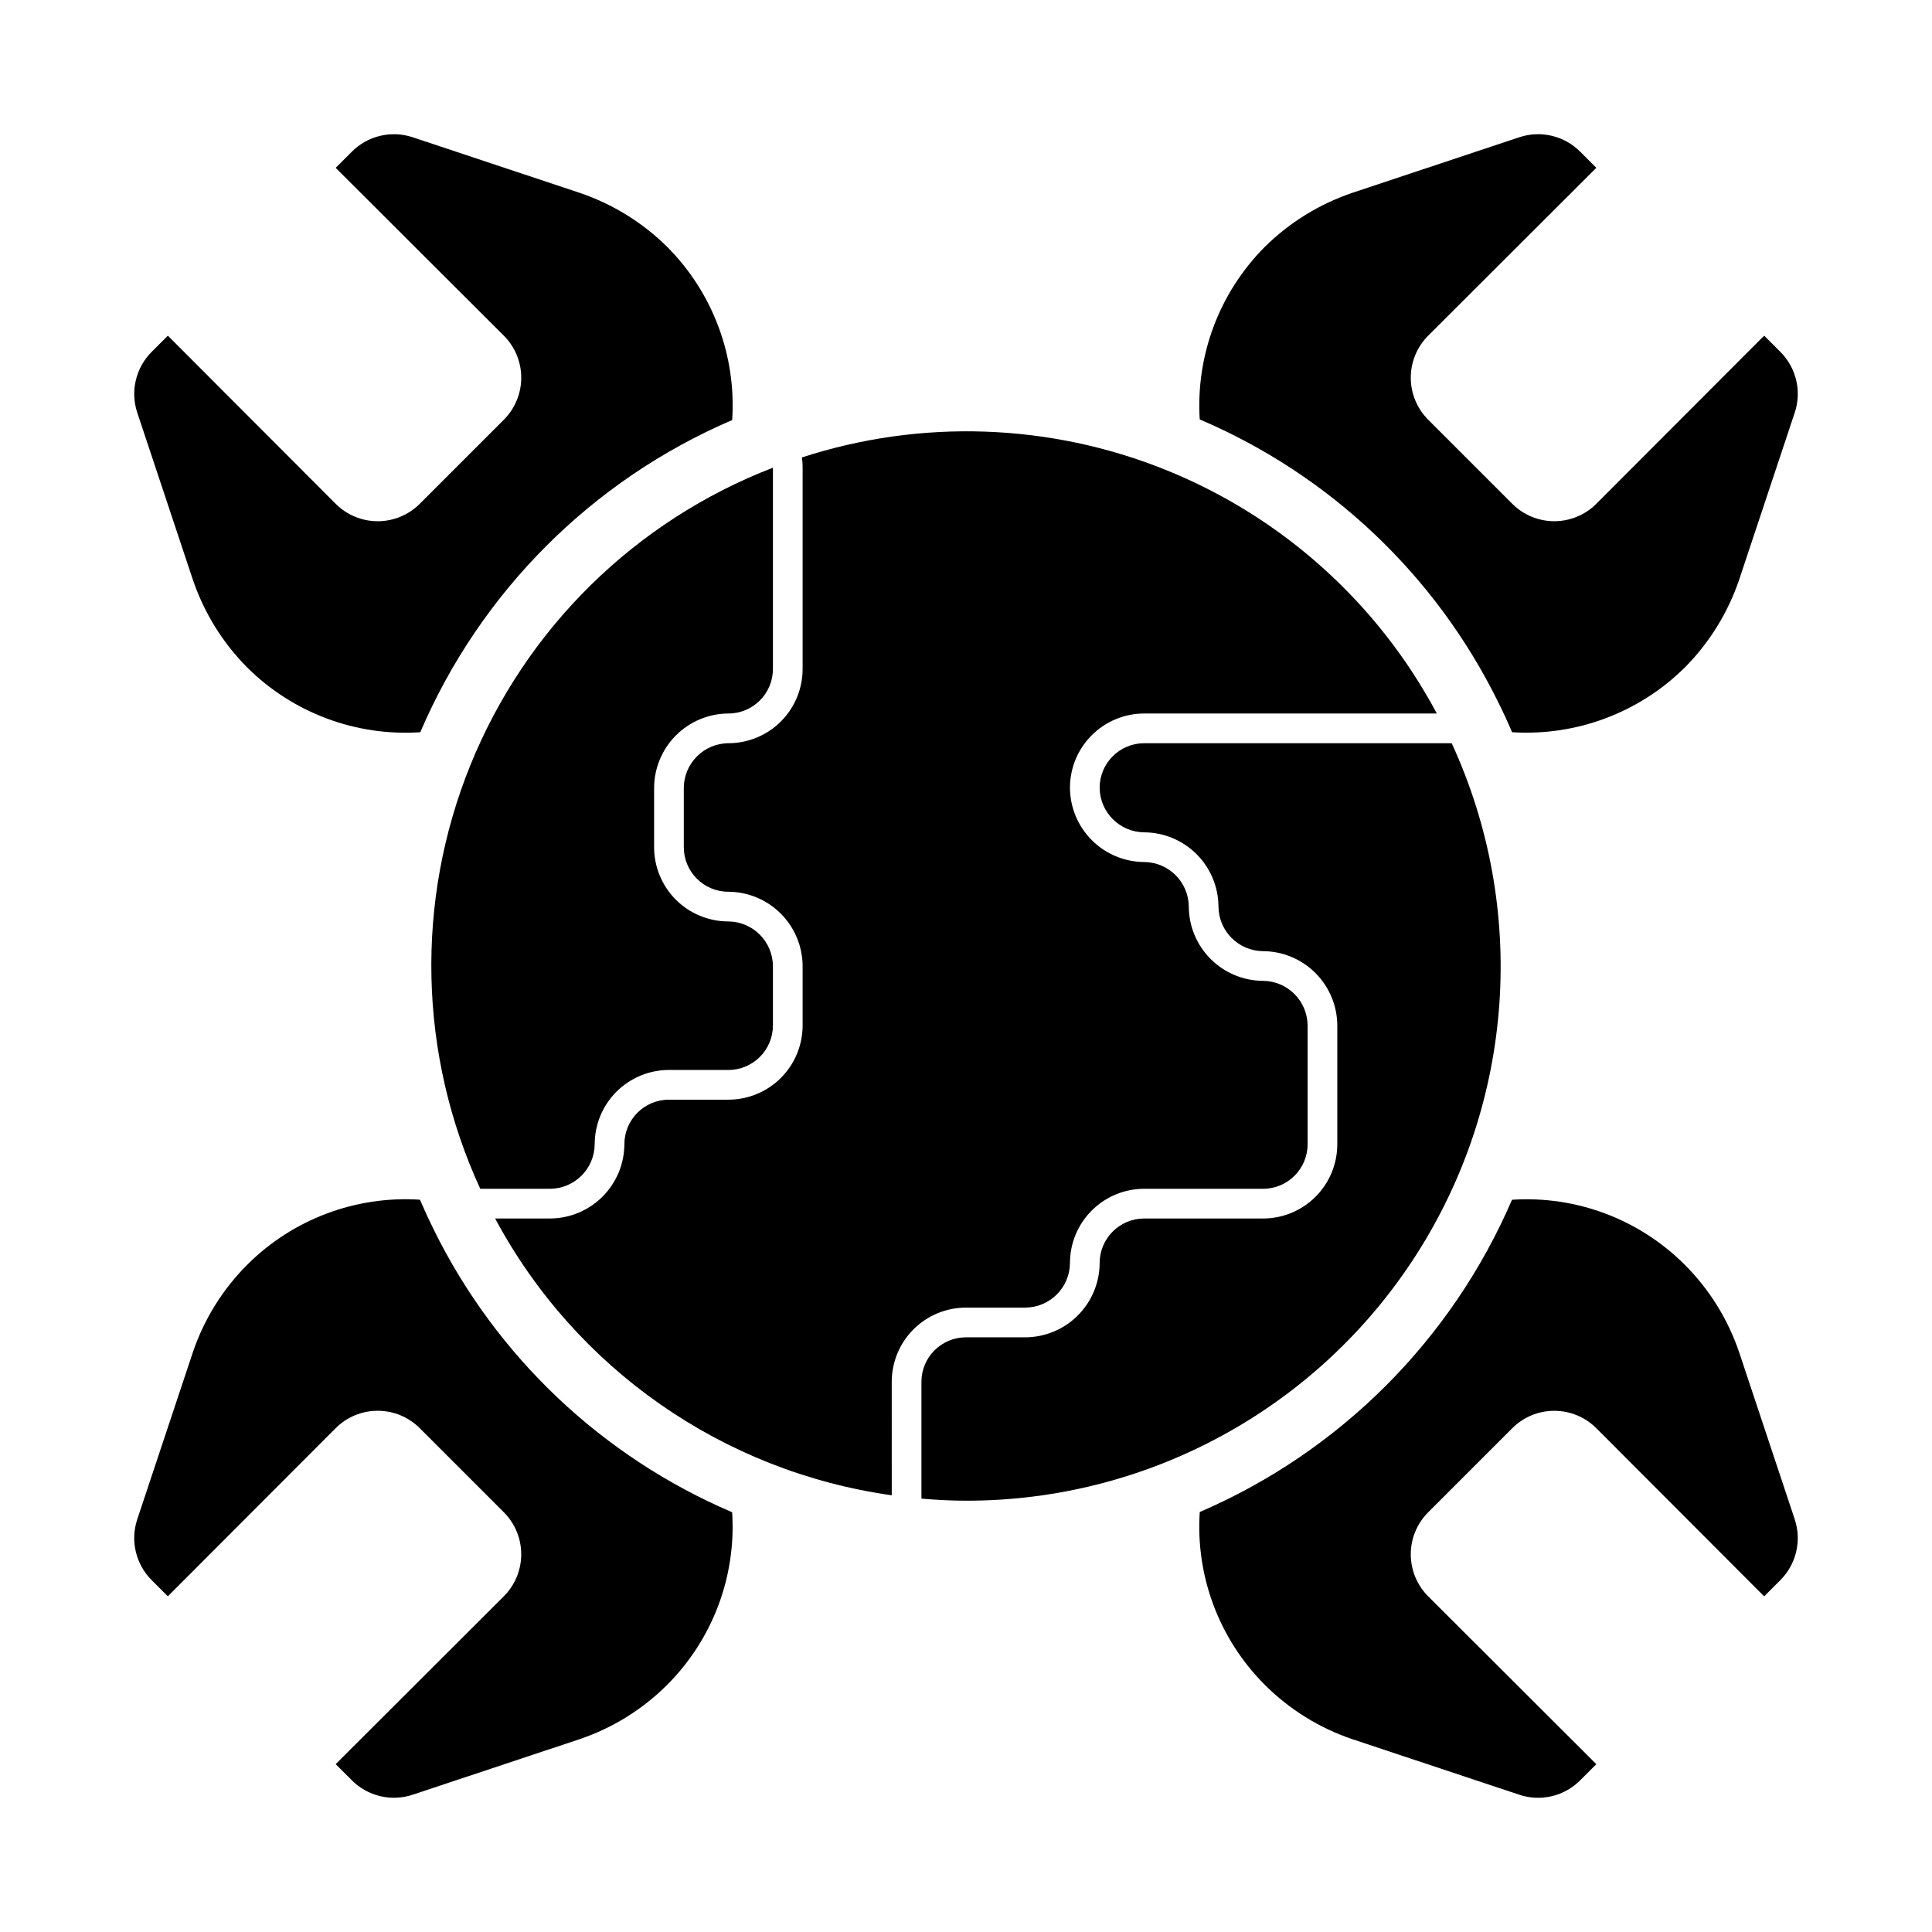
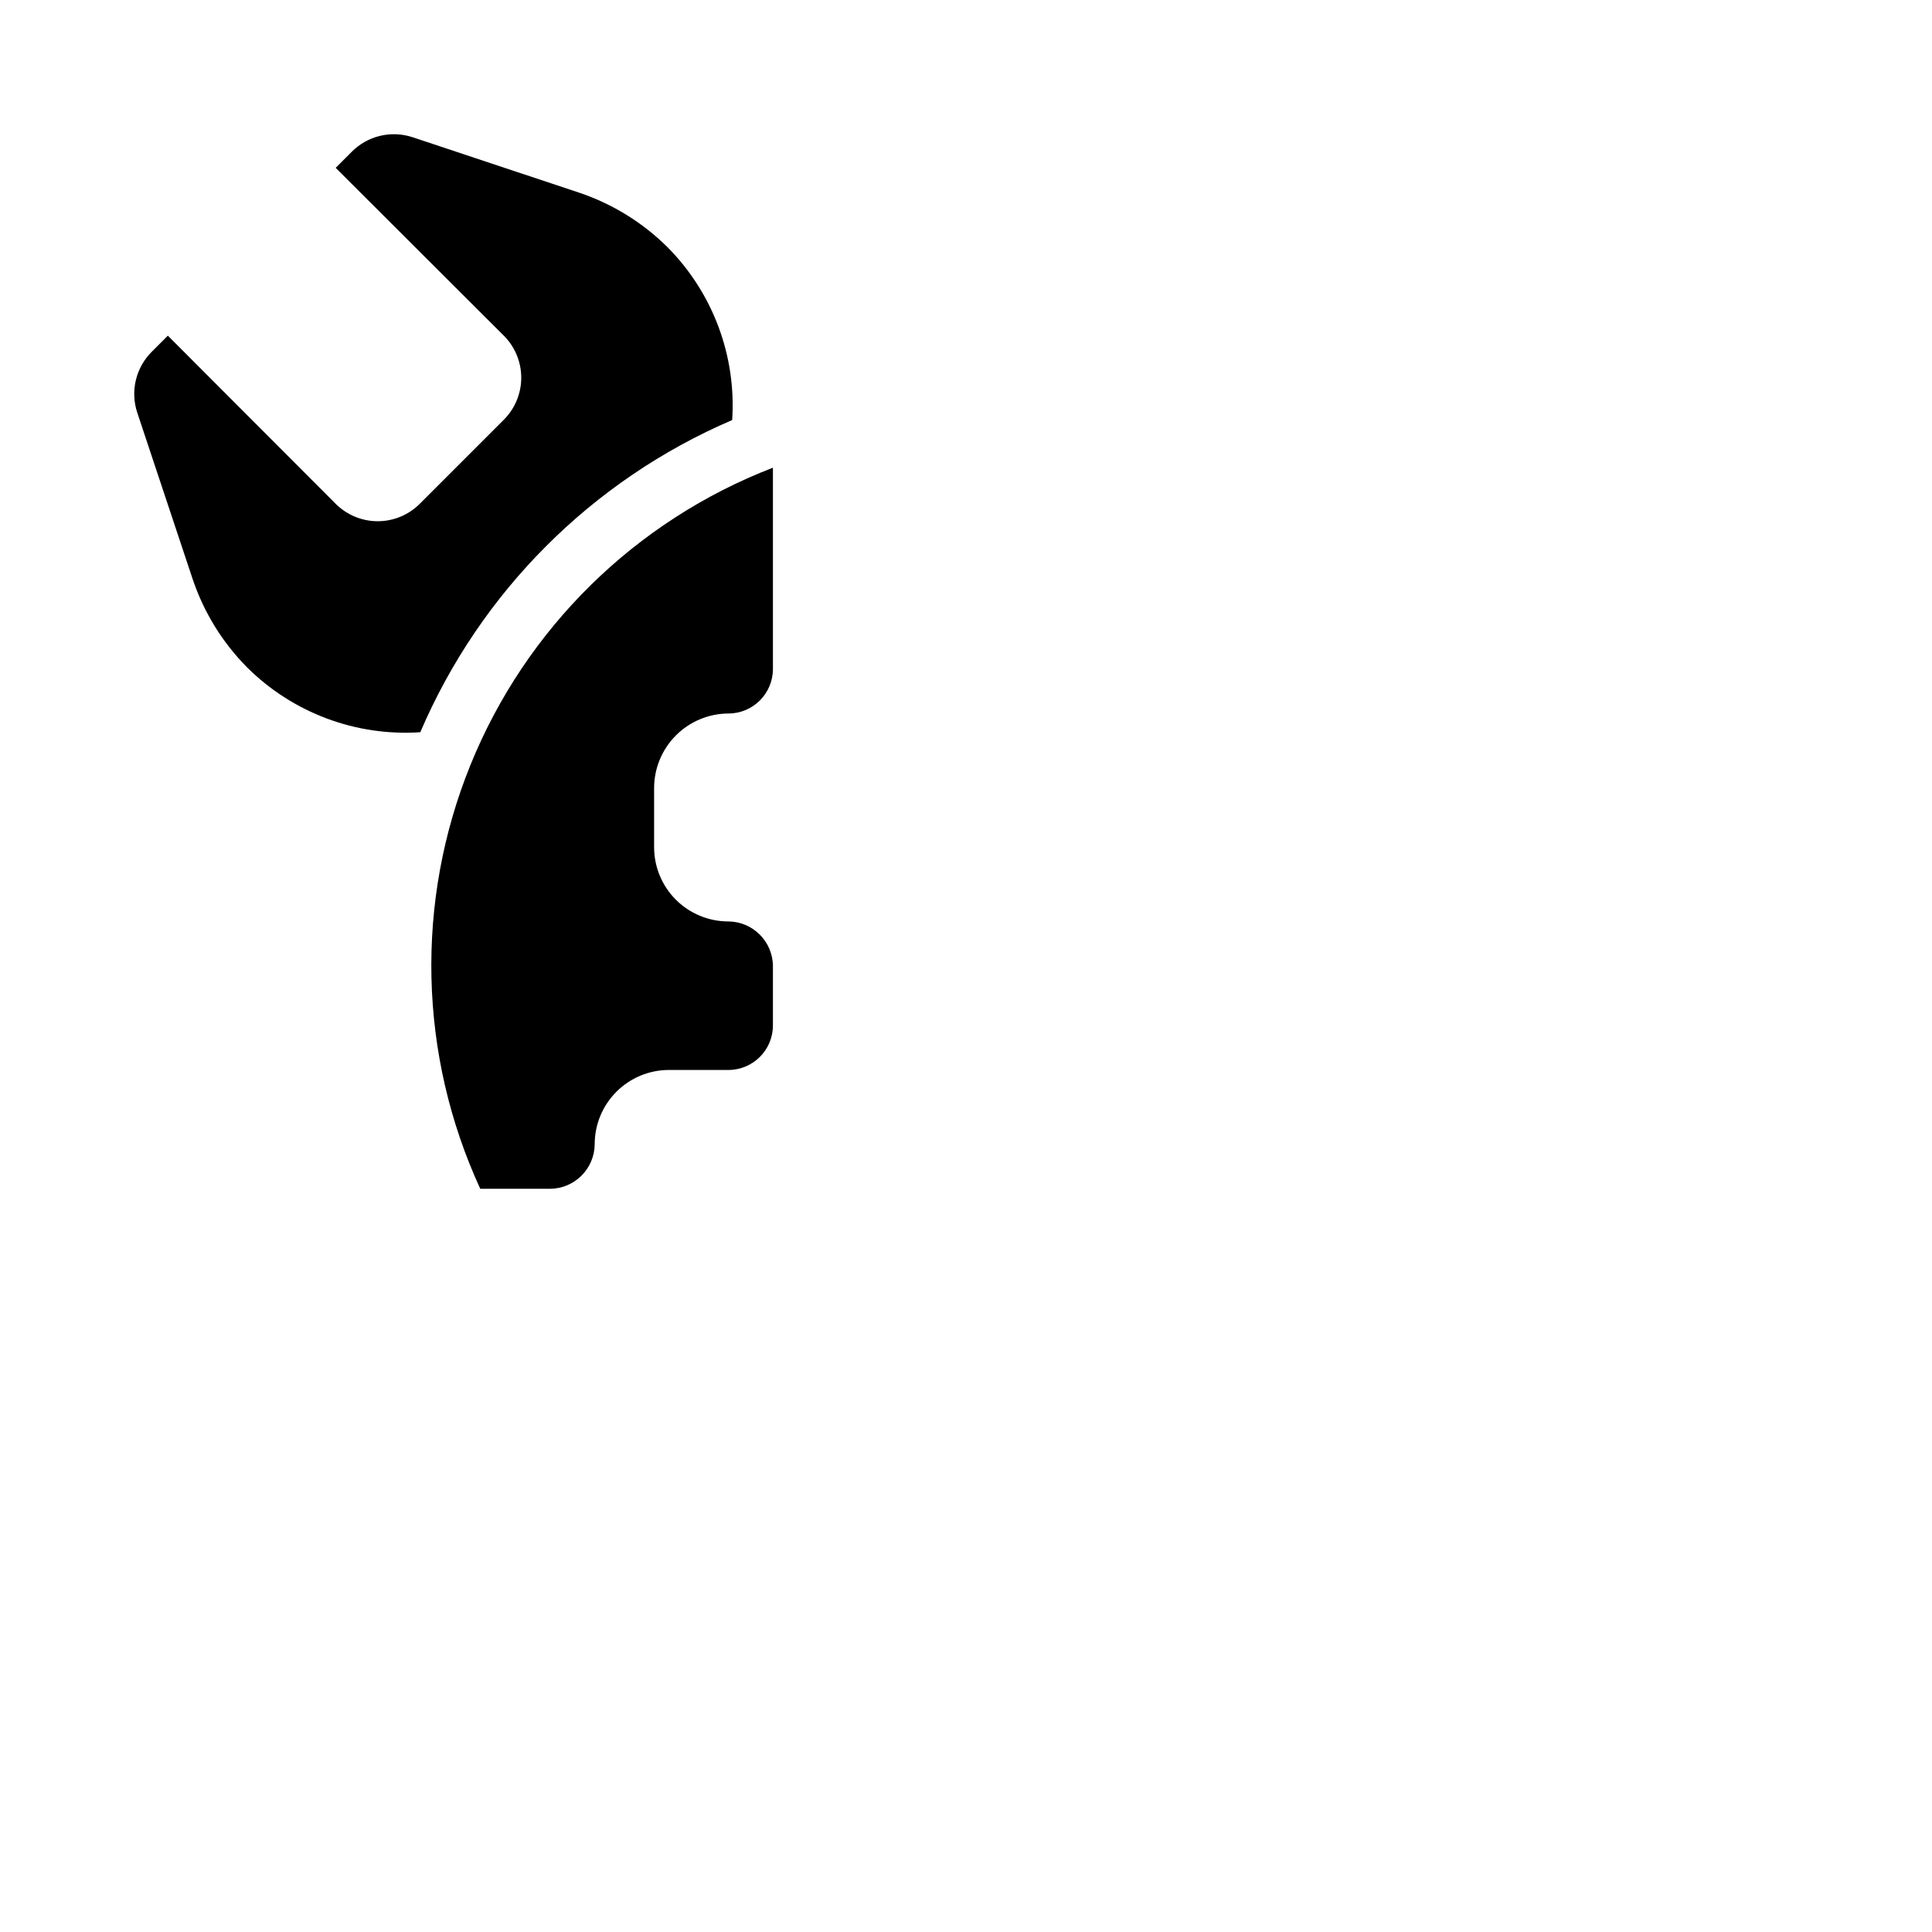
<svg xmlns="http://www.w3.org/2000/svg" fill="#000000" width="800px" height="800px" version="1.1" viewBox="144 144 512 512">
  <g>
    <path d="m255.38 338.05c15.906-37.168 45.504-66.793 82.656-82.734 1.121-17.027-5.125-33.711-17.148-45.816-6.566-6.516-14.535-11.441-23.301-14.406l-44.238-14.723c-2.785-0.922-5.769-1.051-8.621-0.367-2.848 0.68-5.453 2.144-7.519 4.227l-4.25 4.25 44.555 44.477h0.004c2.953 2.953 4.617 6.961 4.617 11.141s-1.664 8.184-4.617 11.137l-22.281 22.281c-2.953 2.953-6.957 4.617-11.137 4.617s-8.188-1.664-11.141-4.617l-44.477-44.559-4.25 4.25c-2.082 2.066-3.547 4.672-4.227 7.519-0.684 2.852-0.555 5.836 0.367 8.621l14.719 44.242 0.004-0.004c2.965 8.766 7.891 16.734 14.406 23.301 12.117 12.047 28.828 18.301 45.879 17.164z" />
-     <path d="m259 469.97c-1.316-2.656-2.555-5.336-3.715-8.039l-0.004 0.004c-16.992-1.102-33.641 5.156-45.703 17.176-6.562 6.543-11.52 14.52-14.484 23.301l-14.723 44.242c-0.922 2.781-1.051 5.766-0.367 8.617 0.68 2.852 2.144 5.453 4.227 7.519l4.25 4.25 44.477-44.555c2.953-2.957 6.961-4.617 11.141-4.617s8.184 1.66 11.137 4.617l22.277 22.277h0.004c2.953 2.953 4.617 6.961 4.617 11.137 0 4.18-1.664 8.188-4.617 11.141l-44.555 44.477 4.25 4.25h-0.004c2.066 2.082 4.672 3.547 7.519 4.227 2.852 0.684 5.836 0.555 8.621-0.367l44.242-14.719-0.004-0.004c8.785-2.961 16.758-7.922 23.301-14.484 12.008-12.051 18.25-28.684 17.141-45.656-34.43-14.695-62.461-41.227-79.027-74.793z" />
-     <path d="m619.63 546.66-14.719-44.242h-0.004c-2.961-8.781-7.922-16.758-14.484-23.301-12.062-12.031-28.727-18.289-45.727-17.168-16 37.141-45.609 66.75-82.75 82.75-1.117 17 5.137 33.66 17.168 45.727 6.543 6.562 14.52 11.523 23.301 14.484l44.242 14.719v0.004c2.781 0.922 5.766 1.051 8.617 0.367 2.852-0.68 5.453-2.144 7.519-4.227l4.25-4.25-44.555-44.477c-2.957-2.953-4.617-6.961-4.617-11.141 0-4.176 1.66-8.184 4.617-11.137l22.277-22.277c2.953-2.957 6.961-4.617 11.137-4.617 4.18 0 8.188 1.66 11.141 4.617l44.477 44.555 4.25-4.25c2.082-2.066 3.547-4.668 4.227-7.519 0.684-2.852 0.555-5.836-0.367-8.617z" />
-     <path d="m615.77 237.2-4.25-4.25-44.477 44.555v0.004c-2.953 2.953-6.961 4.617-11.141 4.617-4.176 0-8.184-1.664-11.137-4.617l-22.277-22.277v-0.004c-2.957-2.953-4.617-6.957-4.617-11.137s1.66-8.188 4.617-11.141l44.555-44.477-4.25-4.25c-2.066-2.082-4.668-3.547-7.519-4.227-2.852-0.684-5.836-0.555-8.617 0.367l-44.242 14.723c-8.762 2.965-16.734 7.891-23.301 14.406-11.98 12.07-18.23 28.684-17.176 45.656 34.461 14.691 62.512 41.25 79.066 74.855 1.324 2.656 2.562 5.336 3.715 8.039 17.012 1.082 33.676-5.164 45.781-17.164 6.516-6.566 11.441-14.535 14.406-23.301l14.719-44.242 0.004 0.004c0.922-2.785 1.051-5.769 0.367-8.621-0.68-2.848-2.144-5.453-4.227-7.519z" />
-     <path d="m380.32 510.21c0-5.219 2.07-10.227 5.762-13.918 3.691-3.688 8.695-5.762 13.918-5.762h15.742c6.5-0.055 11.754-5.309 11.809-11.809 0-5.219 2.074-10.227 5.766-13.914 3.688-3.691 8.695-5.766 13.914-5.766h31.488c6.519 0 11.809-5.285 11.809-11.809v-31.488c-0.055-6.496-5.309-11.754-11.809-11.809-5.211-0.027-10.203-2.109-13.887-5.793-3.684-3.684-5.766-8.676-5.793-13.887-0.055-6.496-5.309-11.75-11.809-11.809-5.211-0.027-10.199-2.109-13.887-5.793-3.684-3.684-5.766-8.676-5.793-13.887 0-5.219 2.074-10.223 5.766-13.914 3.688-3.691 8.695-5.766 13.914-5.766h77.539c-15.602-29.281-41.02-52.129-71.793-64.539-30.77-12.41-64.93-13.582-96.48-3.316l0.086 0.637h0.004c0.094 0.727 0.133 1.461 0.117 2.195v53.215c0 5.219-2.074 10.227-5.766 13.918-3.691 3.691-8.695 5.762-13.914 5.762-6.5 0.059-11.754 5.312-11.809 11.809v15.746c0 6.519 5.285 11.809 11.809 11.809 5.211 0.023 10.199 2.106 13.887 5.793 3.684 3.684 5.766 8.676 5.793 13.887v15.742c0 5.219-2.074 10.227-5.766 13.918-3.691 3.688-8.695 5.762-13.914 5.762h-15.746c-6.519 0-11.809 5.289-11.809 11.809-0.027 5.211-2.109 10.203-5.793 13.887-3.684 3.684-8.676 5.766-13.887 5.793h-14.578c21.328 39.82 60.375 67.07 105.11 73.352z" />
    <path d="m289.79 459.04c6.5-0.055 11.754-5.309 11.809-11.809 0-5.219 2.074-10.227 5.766-13.914 3.691-3.691 8.695-5.766 13.914-5.766h15.746c6.519 0 11.809-5.285 11.809-11.809v-15.742c-0.059-6.5-5.312-11.754-11.809-11.809-5.219 0-10.227-2.074-13.918-5.766-3.691-3.691-5.762-8.695-5.762-13.914v-15.746c0.027-5.211 2.109-10.199 5.793-13.887 3.684-3.684 8.676-5.766 13.887-5.793 6.519 0 11.809-5.285 11.809-11.809v-53.332c-36.449 14.055-65.461 42.559-80.152 78.758-14.688 36.195-13.75 76.855 2.594 112.34z" />
-     <path d="m528.72 340.96h-81.492c-6.519 0-11.809 5.289-11.809 11.809 0.055 6.5 5.312 11.754 11.809 11.809 5.211 0.027 10.203 2.109 13.887 5.793 3.684 3.688 5.766 8.676 5.793 13.887 0.055 6.5 5.309 11.754 11.809 11.809 5.211 0.027 10.203 2.109 13.887 5.793 3.684 3.688 5.766 8.676 5.793 13.887v31.488c0 5.219-2.074 10.227-5.766 13.918-3.688 3.688-8.695 5.762-13.914 5.762h-31.488c-6.519 0-11.809 5.289-11.809 11.809-0.027 5.211-2.109 10.203-5.793 13.887-3.684 3.684-8.676 5.766-13.887 5.793h-15.742c-6.523 0-11.809 5.285-11.809 11.809v30.945c3.938 0.324 7.801 0.543 11.809 0.543 48.273 0.055 93.246-24.5 119.3-65.137 26.059-40.637 29.605-91.75 9.418-135.6z" />
  </g>
</svg>